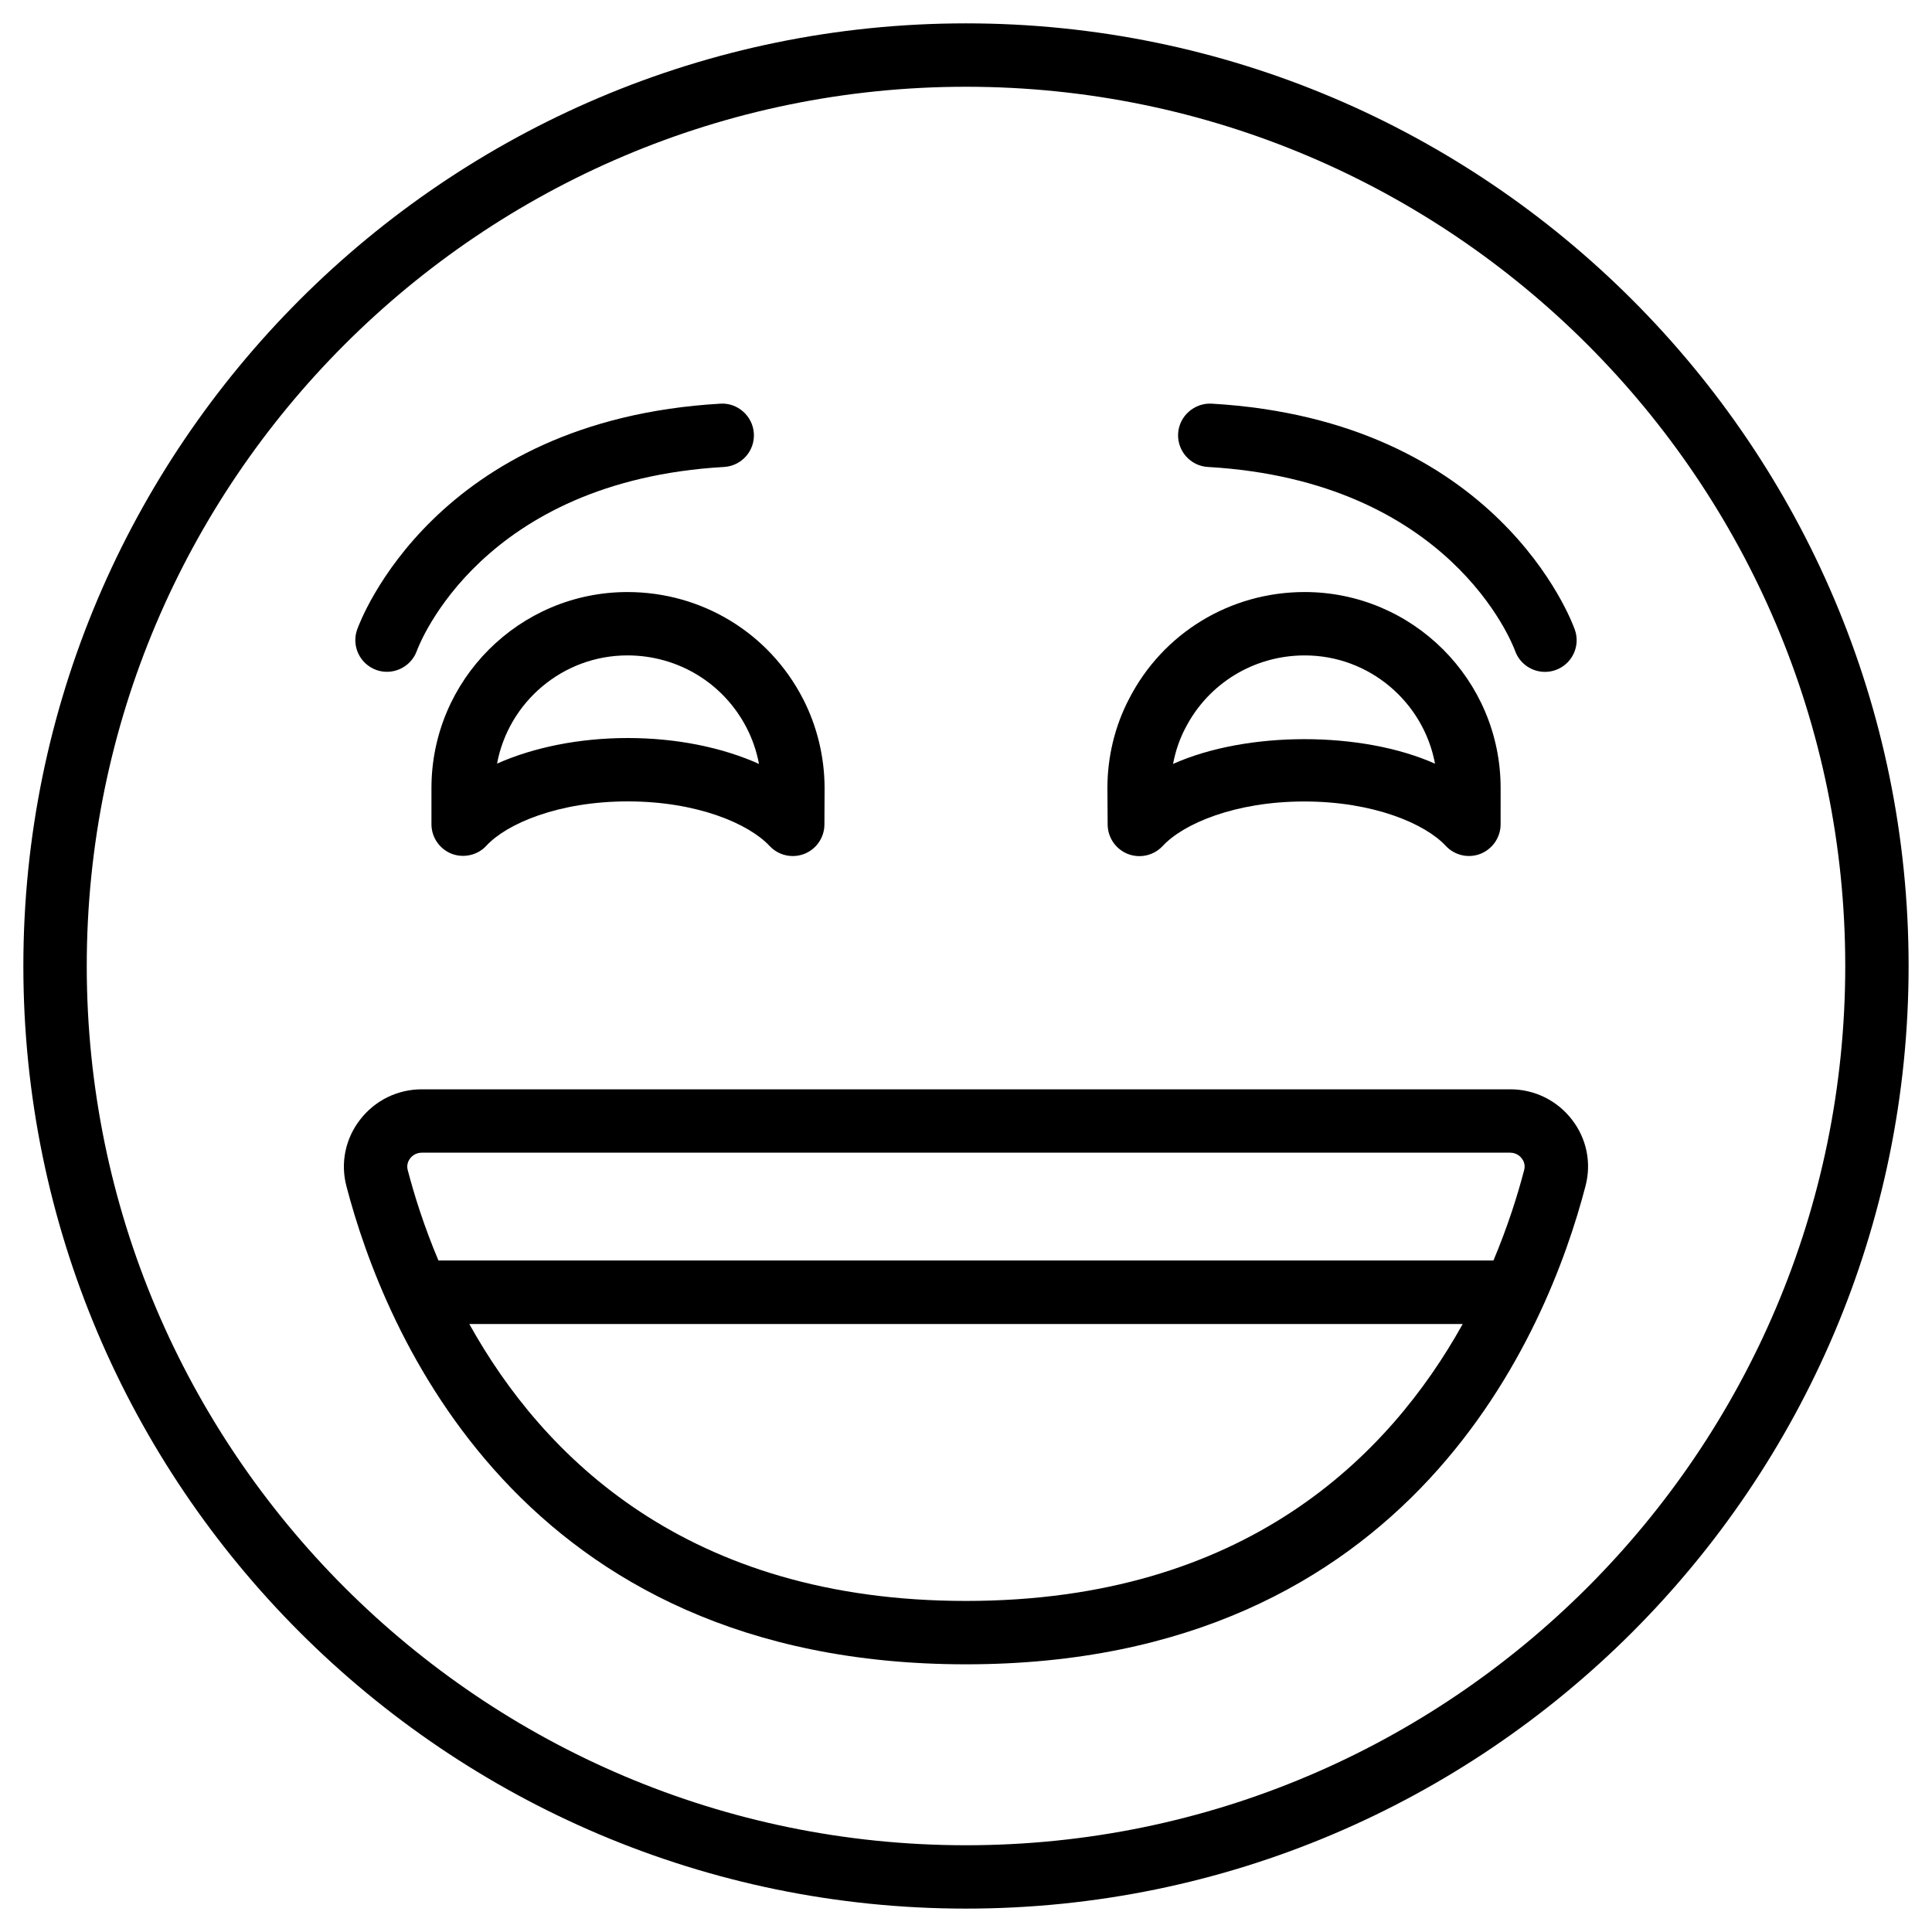
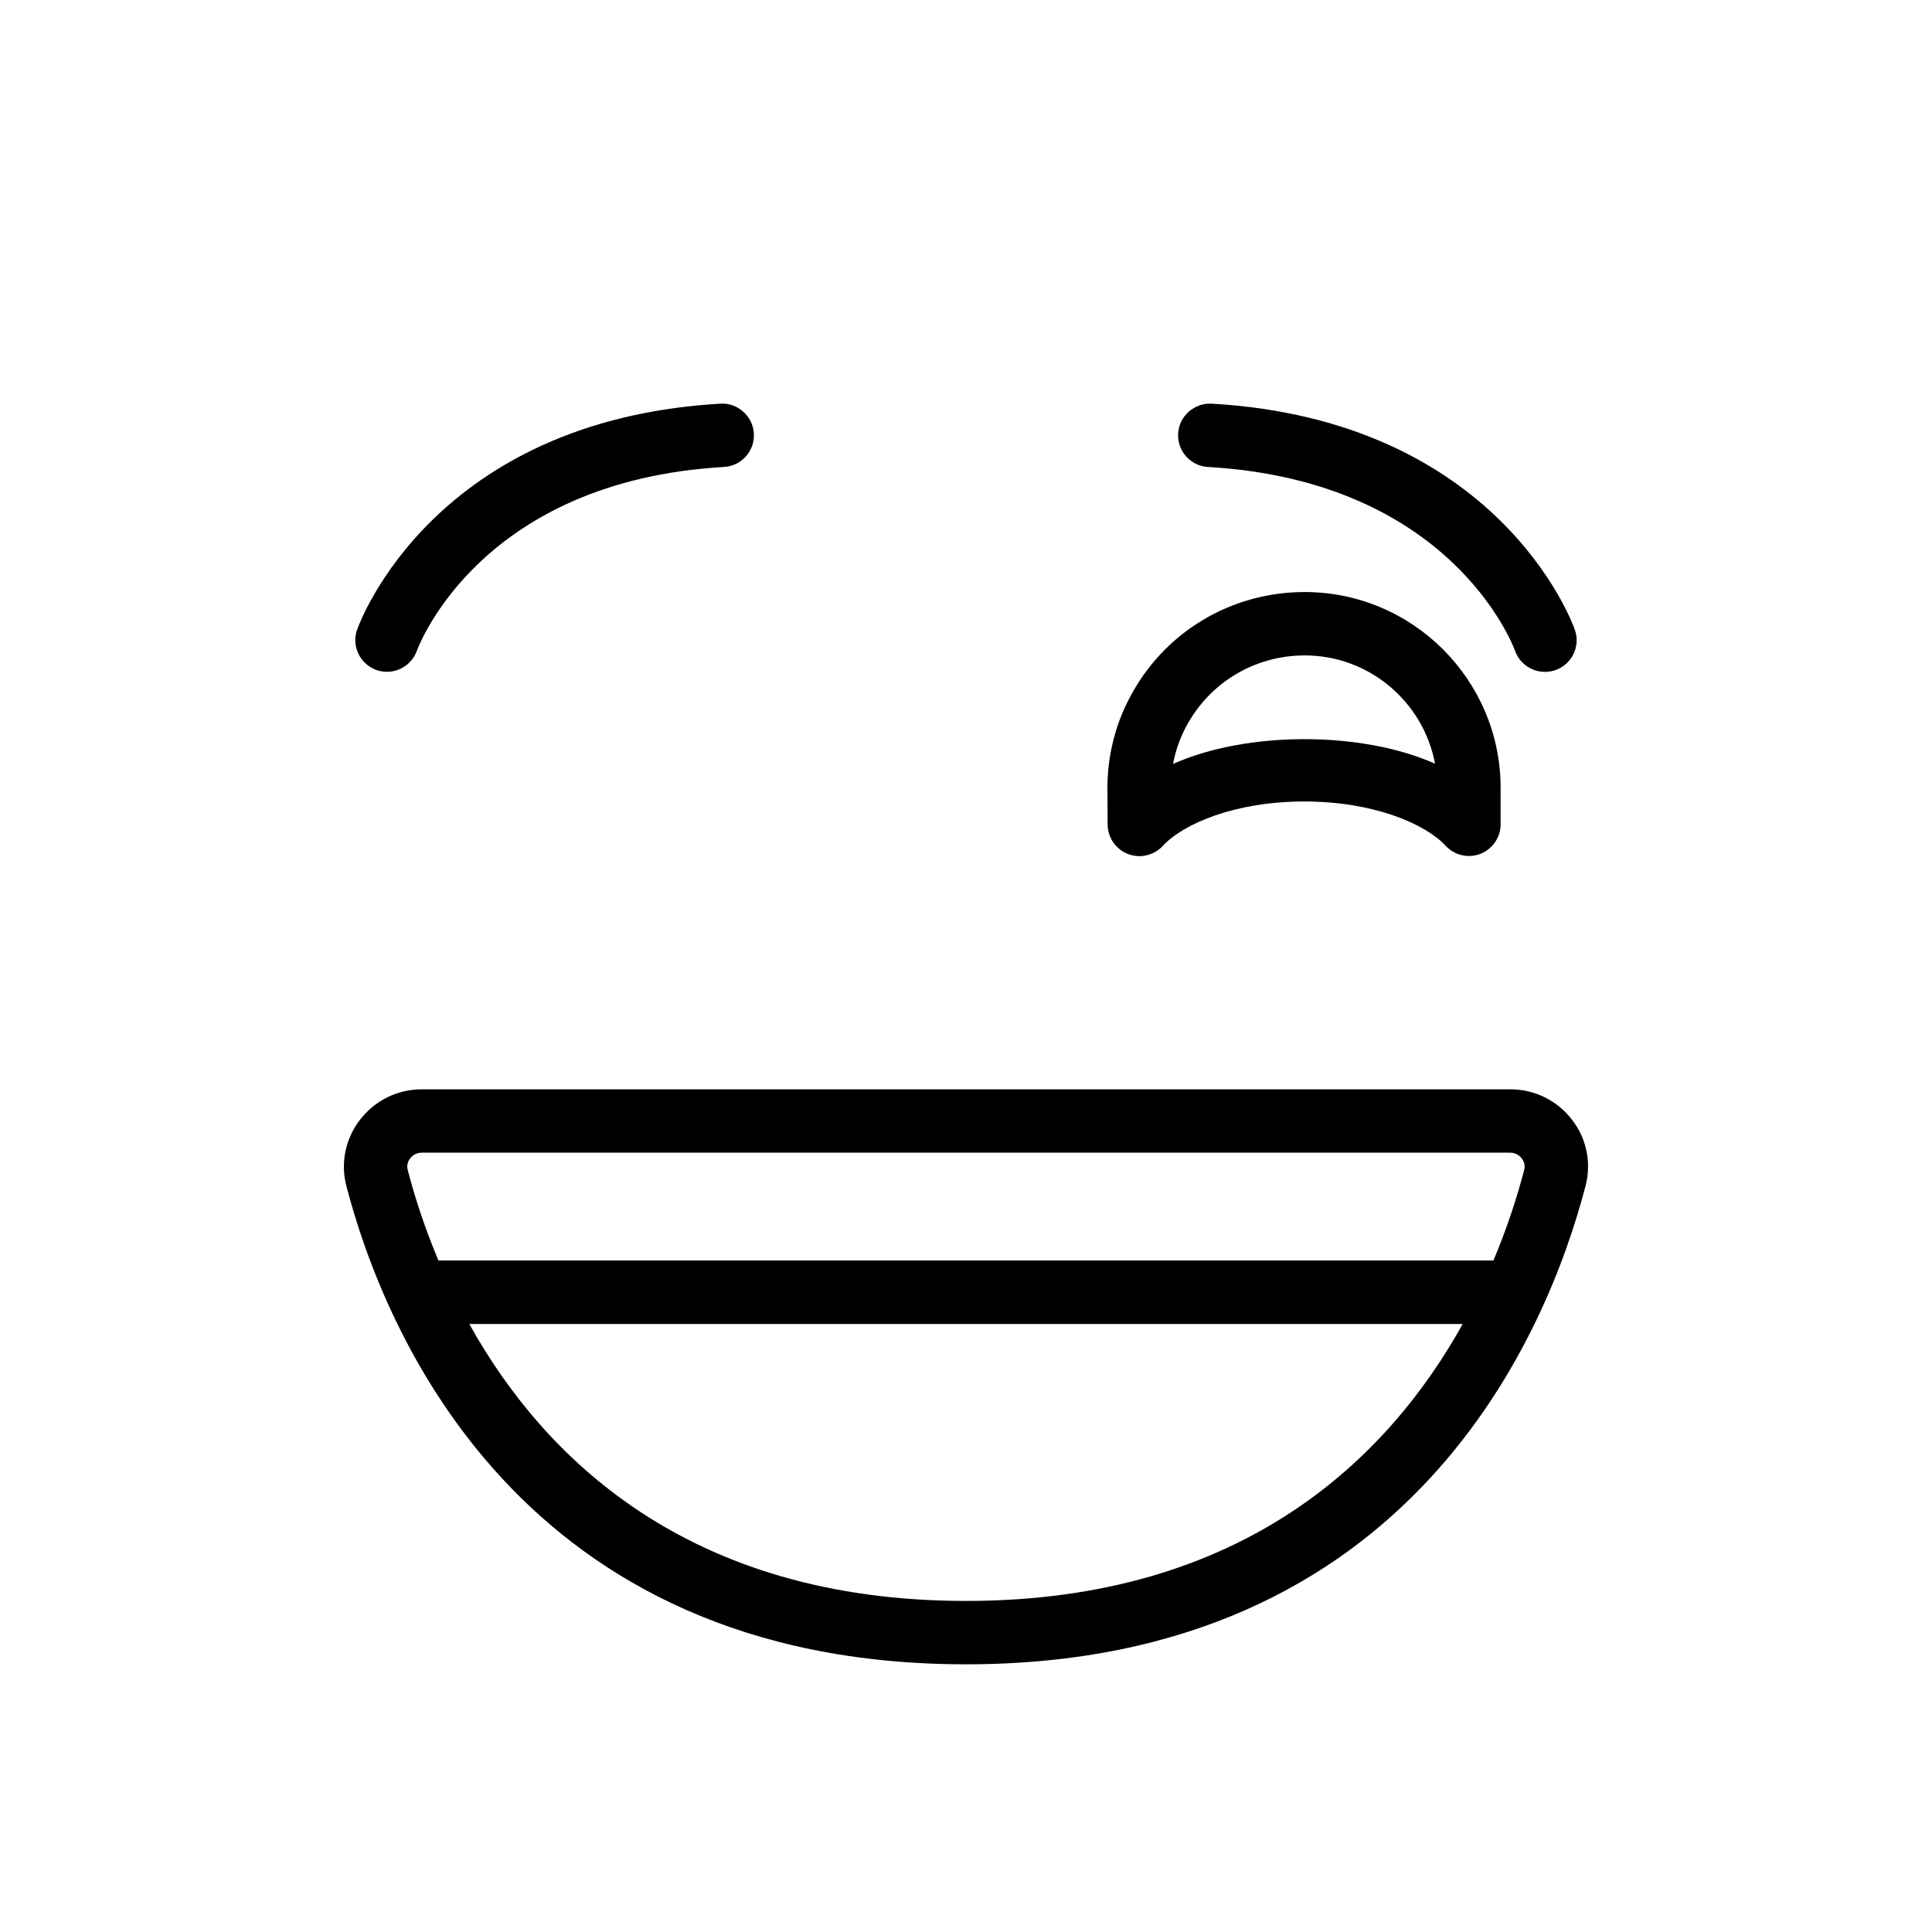
<svg xmlns="http://www.w3.org/2000/svg" fill="#000000" width="800px" height="800px" version="1.1" viewBox="144 144 512 512">
  <g>
-     <path d="m400 150.19c-137.75 0-249.81 112.06-249.81 249.81s112.06 249.8 249.81 249.8 249.8-112.05 249.8-249.8-112.05-249.81-249.8-249.81zm0 482.82c-128.49 0-233.01-104.54-233.01-233.01 0-128.49 104.52-233.01 233.01-233.01 128.47 0 233.01 104.52 233.01 233.01 0 128.47-104.54 233.01-233.01 233.01z" />
-     <path d="m258.34 352.83v9.594c0 3.465 2.121 6.551 5.332 7.828 3.168 1.219 6.887 0.418 9.215-2.121 5.414-5.856 19.102-11.754 37.492-11.754 18.391 0 32.098 5.941 37.555 11.797 1.617 1.742 3.863 2.688 6.152 2.688 1.027 0 2.059-0.188 3.043-0.566 3.211-1.258 5.332-4.344 5.352-7.789l0.043-9.699c-0.02-8.23-1.996-16.375-5.711-23.594-8.984-17.465-26.805-28.316-46.539-28.316-28.633 0-51.934 23.301-51.934 51.934zm83.527-15.934c1.574 3.043 2.644 6.234 3.273 9.551-9.758-4.387-21.914-6.863-34.762-6.863-12.805 0-24.938 2.457-34.656 6.781 3.043-16.289 17.383-28.676 34.555-28.676 13.41 0 25.504 7.371 31.59 19.207z" />
    <path d="m442.91 370.32c0.988 0.379 2.016 0.566 3.043 0.566 2.289 0 4.555-0.945 6.172-2.688 5.438-5.879 19.145-11.797 37.512-11.797 18.367 0 32.055 5.898 37.492 11.754 2.352 2.519 5.961 3.379 9.215 2.121 3.191-1.281 5.332-4.367 5.332-7.828l0.004-9.617c0-28.633-23.301-51.934-51.934-51.934-19.734 0-37.574 10.852-46.52 28.297-3.777 7.199-5.75 15.387-5.75 23.637v0.043l0.062 9.676c0.039 3.445 2.18 6.531 5.371 7.769zm15.242-33.398c6.086-11.84 18.199-19.23 31.613-19.23 17.152 0 31.488 12.387 34.531 28.695-19.461-8.691-49.918-8.668-69.422 0.062 0.629-3.336 1.699-6.547 3.277-9.527z" />
    <path d="m544.21 432.68h-288.43c-6.445 0-12.406 2.938-16.352 8.039-3.906 5.039-5.227 11.461-3.633 17.59 9.93 38.102 45.805 126.75 164.2 126.75 118.42 0 154.27-88.672 164.18-126.75 1.617-6.129 0.316-12.555-3.59-17.59-3.949-5.106-9.91-8.043-16.375-8.043zm-291.52 18.305c0.359-0.461 1.367-1.512 3.086-1.512h288.43c1.723 0 2.731 1.051 3.066 1.512 0.418 0.504 1.027 1.617 0.652 3.066-1.723 6.613-4.324 14.906-8.145 23.992h-279.59c-3.82-9.07-6.422-17.383-8.145-23.992-0.379-1.43 0.25-2.543 0.648-3.066zm147.3 117.28c-73.977 0-112.16-38.395-131.62-73.387h263.26c-19.461 34.992-57.645 73.387-131.64 73.387z" />
    <path d="m243.73 321.55c0.922 0.336 1.887 0.484 2.812 0.484 3.441 0 6.656-2.121 7.914-5.519 0.672-1.852 17.234-45.074 81.43-48.766 4.641-0.273 8.164-4.242 7.894-8.859-0.254-4.641-4.328-8.207-8.863-7.914-75.738 4.387-95.469 57.621-96.27 59.867-1.551 4.367 0.734 9.133 5.082 10.707z" />
    <path d="m464.11 267.75c64.047 3.695 80.652 46.688 81.406 48.742 1.238 3.441 4.473 5.562 7.914 5.562 0.922 0 1.891-0.148 2.812-0.484 4.367-1.555 6.656-6.34 5.102-10.707-0.797-2.266-20.508-55.504-96.25-59.891-4.555-0.25-8.605 3.273-8.879 7.894-0.273 4.641 3.273 8.629 7.894 8.883z" />
  </g>
</svg>